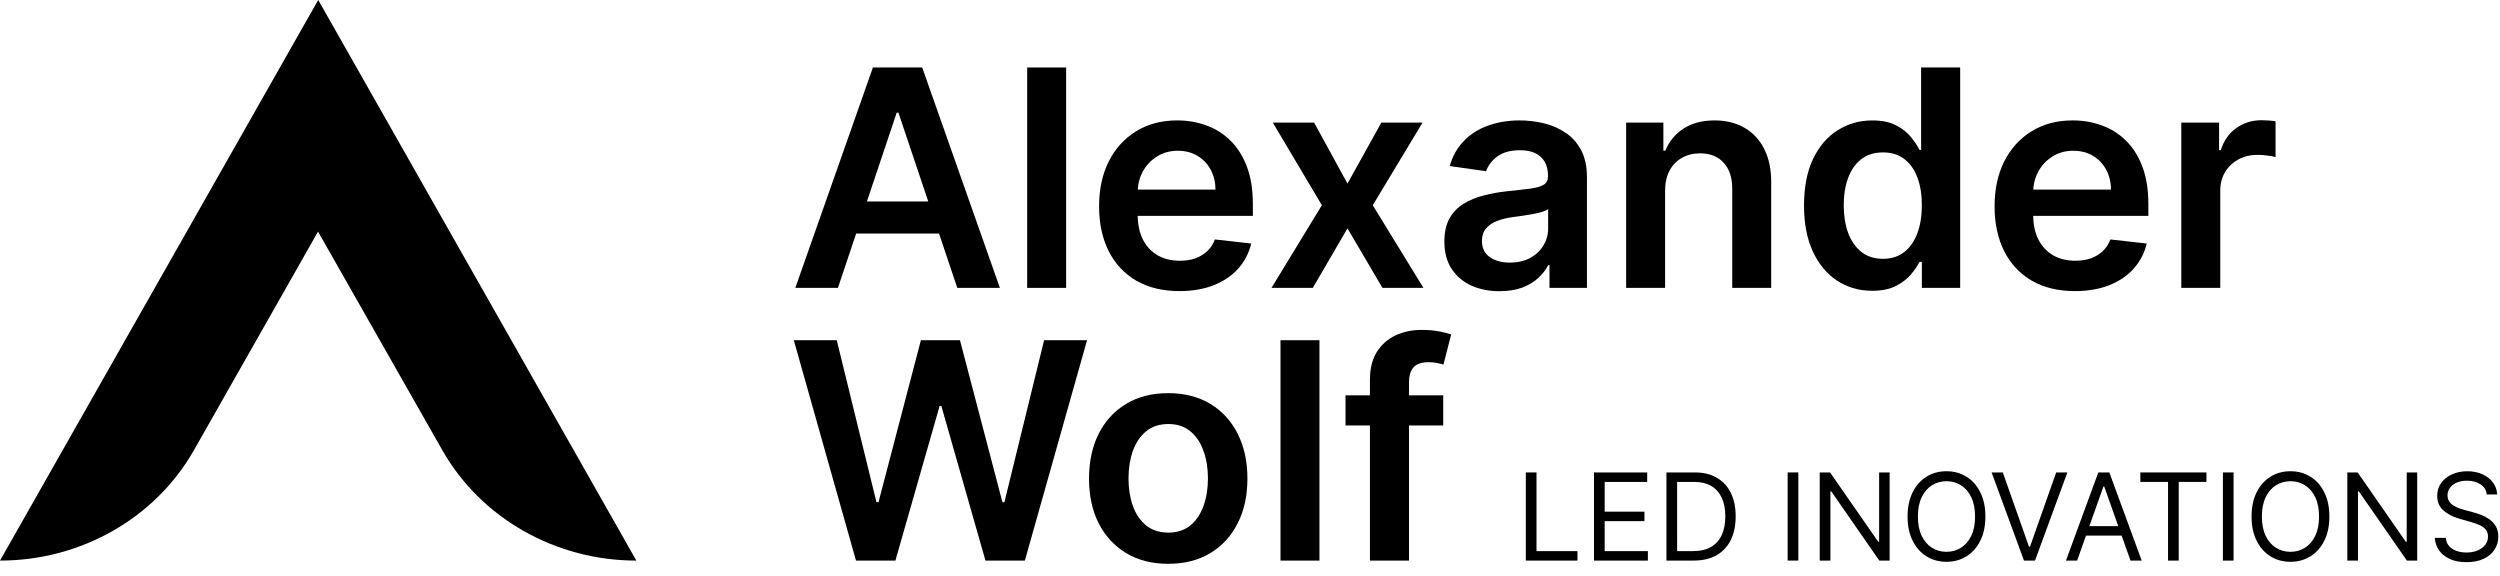
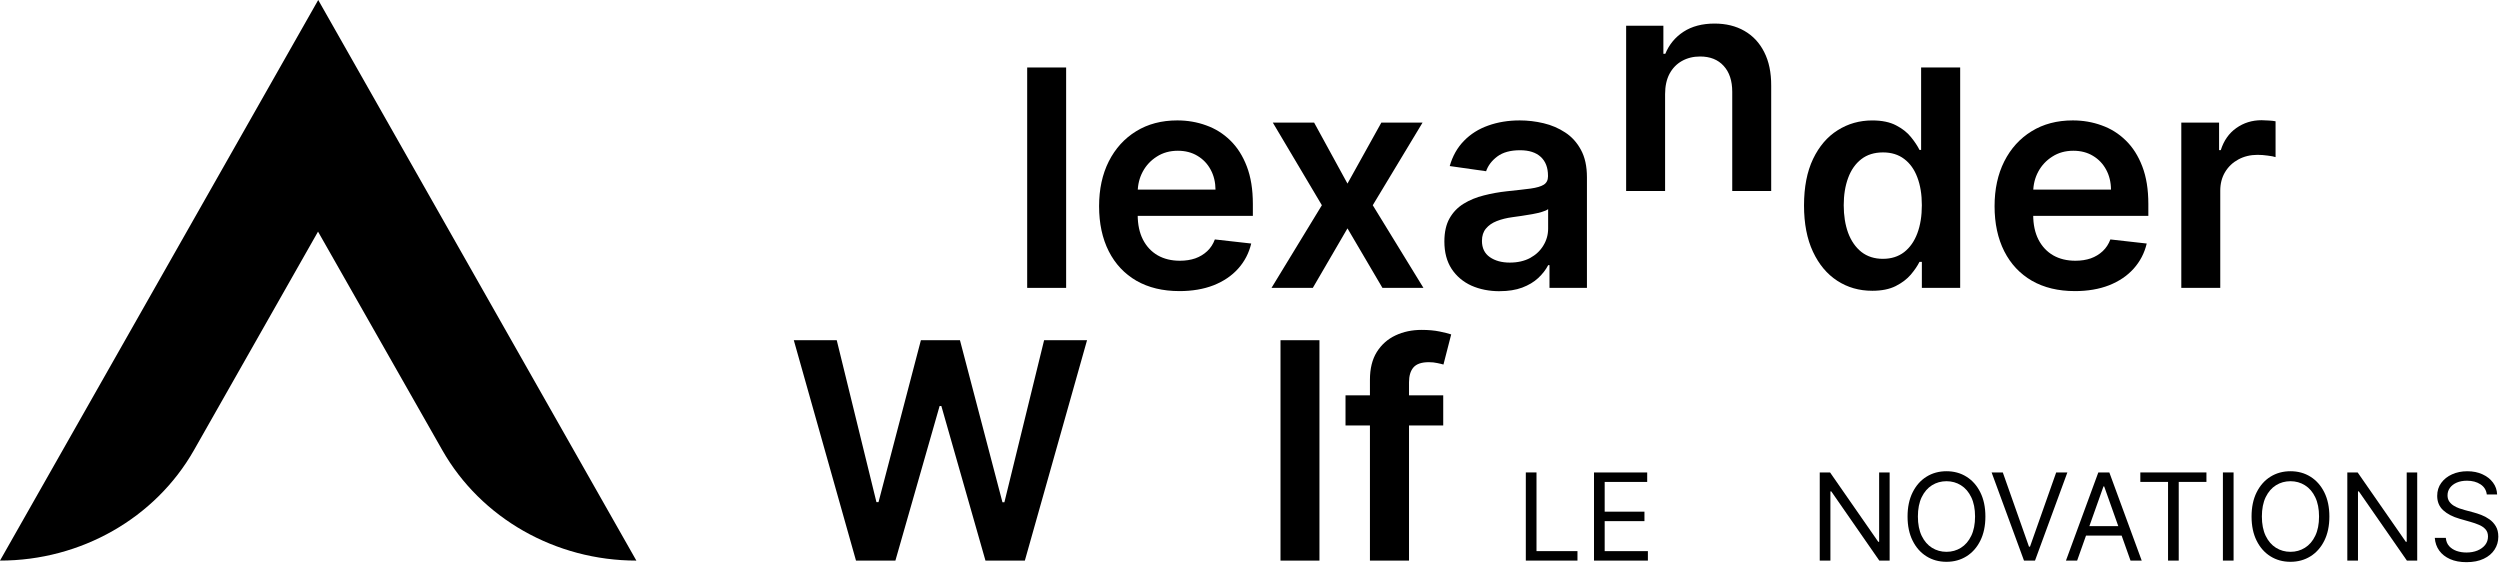
<svg xmlns="http://www.w3.org/2000/svg" fill="none" height="38" viewBox="0 0 165 38" width="165">
  <g fill="#000">
    <path d="m95.253 26.091v1.989h-6.449v-1.989zm-4.837 10.909v-11.939c0-.734.151-1.345.455-1.832.308-.488.72-.852 1.236-1.094s1.089-.362 1.719-.362c.445 0 .841.035 1.186.106s.601.135.767.192l-.511 1.989c-.109-.033-.246-.066-.412-.099-.166-.038-.35-.057-.554-.057-.478 0-.817.116-1.016.348-.194.227-.291.554-.291.98v11.768z" />
    <path d="m87.084 22.454v14.546h-2.571v-14.546z" />
-     <path d="m77.103 37.212c-1.065 0-1.989-.234-2.77-.703-.781-.469-1.387-1.125-1.818-1.967-.426-.843-.639-1.828-.639-2.955 0-1.127.213-2.114.639-2.962.431-.848 1.037-1.506 1.818-1.974.781-.469 1.704-.703 2.77-.703 1.065 0 1.989.234 2.77.703.781.469 1.385 1.127 1.811 1.974.431.848.646 1.835.646 2.962 0 1.127-.215 2.112-.646 2.955-.426.843-1.03 1.499-1.811 1.967-.781.469-1.704.703-2.77.703zm.014-2.06c.578 0 1.061-.159 1.449-.476.388-.322.677-.753.867-1.293.194-.54.291-1.141.291-1.804 0-.668-.097-1.271-.291-1.811-.189-.544-.478-.978-.867-1.3-.388-.322-.871-.483-1.449-.483-.592 0-1.084.161-1.477.483-.388.322-.679.755-.874 1.3-.189.54-.284 1.143-.284 1.811 0 .663.095 1.264.284 1.804.194.54.485.971.874 1.293.393.317.885.476 1.477.476z" />
    <path d="m56.496 37-4.105-14.546h2.834l2.621 10.689h.135l2.798-10.689h2.578l2.805 10.696h.128l2.621-10.696h2.834l-4.105 14.546h-2.599l-2.912-10.206h-.114l-2.919 10.206z" />
    <path d="m143.966 18.999v-10.909h2.493v1.818h.113c.199-.63.54-1.115 1.023-1.456.488-.346 1.044-.518 1.669-.518.142 0 .301.007.476.021.18.009.329.026.447.05v2.365c-.108-.038-.281-.071-.518-.1-.232-.033-.457-.05-.675-.05-.469 0-.89.102-1.264.305-.369.199-.66.476-.874.831-.213.355-.319.765-.319 1.229v6.413z" />
    <path d="m136.94 19.212c-1.094 0-2.038-.227-2.834-.682-.791-.459-1.399-1.108-1.825-1.946-.426-.843-.639-1.835-.639-2.976 0-1.122.213-2.107.639-2.955.431-.852 1.032-1.515 1.804-1.989.772-.478 1.678-.717 2.72-.717.672 0 1.307.109 1.903.327.602.213 1.132.544 1.591.994.464.45.829 1.023 1.094 1.719.265.691.398 1.515.398 2.472v.788h-8.942v-1.733h6.477c-.004-.492-.111-.93-.319-1.314-.209-.388-.5-.694-.874-.916-.369-.223-.8-.334-1.293-.334-.525 0-.987.128-1.384.384-.398.251-.708.582-.931.994-.218.407-.329.855-.334 1.342v1.513c0 .634.116 1.179.348 1.634.232.45.557.795.973 1.037.417.237.905.355 1.463.355.374 0 .713-.052 1.016-.156.303-.109.566-.268.788-.476.223-.208.391-.466.505-.774l2.4.27c-.151.634-.44 1.188-.866 1.662-.422.469-.961.833-1.62 1.094-.658.256-1.411.384-2.258.384z" />
    <path d="m123.561 19.191c-.857 0-1.624-.22-2.301-.66s-1.212-1.079-1.605-1.918-.59-1.856-.59-3.054c0-1.212.199-2.235.597-3.068.402-.838.945-1.47 1.626-1.896.682-.431 1.442-.646 2.28-.646.639 0 1.165.109 1.577.327.412.213.739.471.98.774.242.298.429.58.561.845h.107v-5.44h2.578v14.546h-2.529v-1.719h-.156c-.132.265-.324.547-.575.845-.251.293-.583.544-.994.753-.412.208-.931.312-1.556.312zm.717-2.109c.545 0 1.009-.147 1.393-.44.383-.298.674-.713.873-1.243s.298-1.148.298-1.854-.099-1.319-.298-1.839c-.194-.521-.483-.926-.866-1.214-.379-.289-.846-.433-1.4-.433-.572 0-1.051.149-1.434.447-.384.298-.673.71-.867 1.236-.194.526-.291 1.127-.291 1.804 0 .682.097 1.29.291 1.825.199.53.49.949.874 1.257.388.303.864.455 1.427.455z" />
-     <path d="m109.896 12.607v6.392h-2.571v-10.909h2.458v1.854h.127c.251-.611.651-1.096 1.201-1.456.554-.36 1.238-.54 2.052-.54.753 0 1.409.161 1.968.483.563.322.999.788 1.306 1.399.313.611.467 1.352.462 2.223v6.946h-2.571v-6.548c0-.729-.189-1.3-.568-1.712-.374-.412-.893-.618-1.556-.618-.449 0-.849.1-1.2.298-.345.194-.618.476-.817.845-.194.369-.291.817-.291 1.342z" />
+     <path d="m109.896 12.607h-2.571v-10.909h2.458v1.854h.127c.251-.611.651-1.096 1.201-1.456.554-.36 1.238-.54 2.052-.54.753 0 1.409.161 1.968.483.563.322.999.788 1.306 1.399.313.611.467 1.352.462 2.223v6.946h-2.571v-6.548c0-.729-.189-1.3-.568-1.712-.374-.412-.893-.618-1.556-.618-.449 0-.849.1-1.2.298-.345.194-.618.476-.817.845-.194.369-.291.817-.291 1.342z" />
    <path d="m98.98 19.22c-.691 0-1.314-.123-1.868-.369-.549-.251-.985-.62-1.307-1.108-.317-.488-.476-1.089-.476-1.804 0-.616.114-1.125.341-1.527s.537-.724.93-.966.836-.424 1.328-.547c.497-.128 1.011-.22 1.541-.277.639-.066 1.157-.125 1.555-.177.398-.057.687-.142.867-.256.184-.118.277-.301.277-.547v-.043c0-.535-.159-.949-.476-1.243-.317-.293-.774-.44-1.371-.44-.63 0-1.129.137-1.499.412-.365.275-.611.599-.739.973l-2.401-.341c.189-.663.502-1.217.938-1.662.436-.45.968-.786 1.598-1.009.63-.227 1.326-.341 2.088-.341.525 0 1.049.062 1.569.185.521.123.997.327 1.428.611.431.279.776.661 1.037 1.143.265.483.398 1.087.398 1.811v7.301h-2.472v-1.499h-.085c-.156.303-.377.587-.661.852-.279.26-.632.471-1.058.632-.421.156-.916.234-1.484.234zm.668-1.889c.516 0 .964-.102 1.343-.305.378-.208.67-.483.873-.824.209-.341.313-.713.313-1.115v-1.286c-.081.066-.218.128-.412.185-.19.057-.403.106-.639.149-.237.043-.472.081-.704.114-.232.033-.433.061-.603.085-.384.052-.727.137-1.03.256-.303.118-.542.284-.717.497-.175.208-.263.478-.263.81 0 .473.173.831.518 1.072.346.241.786.362 1.321.362z" />
    <path d="m86.731 8.09 2.202 4.027 2.237-4.027h2.72l-3.288 5.455 3.345 5.455h-2.706l-2.308-3.928-2.287 3.928h-2.727l3.324-5.455-3.239-5.455z" />
    <path d="m77.838 19.212c-1.094 0-2.038-.227-2.834-.682-.791-.459-1.399-1.108-1.825-1.946-.426-.843-.639-1.835-.639-2.976 0-1.122.213-2.107.639-2.955.431-.852 1.032-1.515 1.804-1.989.772-.478 1.679-.717 2.72-.717.672 0 1.307.109 1.903.327.601.213 1.132.544 1.591.994.464.45.829 1.023 1.094 1.719.265.691.398 1.515.398 2.472v.788h-8.942v-1.733h6.477c-.005-.492-.111-.93-.32-1.314-.208-.388-.499-.694-.874-.916-.369-.223-.8-.334-1.293-.334-.526 0-.987.128-1.385.384-.398.251-.708.582-.93.994-.218.407-.329.855-.334 1.342v1.513c0 .634.116 1.179.348 1.634.232.45.556.795.973 1.037.417.237.904.355 1.463.355.374 0 .713-.052 1.016-.156.303-.109.566-.268.788-.476.223-.208.391-.466.504-.774l2.401.27c-.152.634-.44 1.188-.867 1.662-.421.469-.961.833-1.619 1.094-.658.256-1.411.384-2.259.384z" />
    <path d="m70.365 4.454v14.546h-2.571v-14.546z" />
-     <path d="m55.303 19h-2.812l5.121-14.546h3.253l5.128 14.546h-2.812l-3.885-11.563h-.114zm.092-5.703h7.67v2.116h-7.67z" />
    <path d="m0 36.999 21.003-37 20.997 37c-5.34 0-10.253-2.795-12.807-7.287l-8.203-14.426-8.187 14.422c-2.551 4.493-7.463 7.291-12.803 7.291z" />
    <path d="m164.128 32.636c-.034-.288-.172-.511-.415-.67-.242-.159-.539-.239-.892-.239-.257 0-.483.042-.676.125-.191.083-.341.198-.449.344-.106.146-.159.312-.159.497 0 .155.037.289.111.401.076.11.172.202.29.276.117.072.24.132.369.179.129.045.247.082.355.111l.591.159c.152.04.32.095.506.165.187.07.366.166.537.287.172.119.314.273.426.46s.167.418.167.69c0 .314-.082.599-.247.852-.163.254-.401.456-.716.605-.312.15-.692.225-1.139.225-.416 0-.777-.067-1.082-.202-.303-.135-.542-.322-.716-.562-.172-.241-.27-.52-.293-.838h.728c.019.22.092.402.221.545.131.142.296.248.494.318.201.068.417.102.648.102.269 0 .511-.044.725-.131.214-.089.383-.212.508-.369.125-.159.188-.345.188-.557 0-.193-.054-.35-.162-.472s-.25-.22-.426-.295c-.177-.076-.367-.142-.571-.199l-.716-.205c-.455-.131-.815-.317-1.08-.56-.265-.242-.398-.56-.398-.952 0-.326.088-.61.265-.852.178-.244.416-.434.715-.568.302-.136.638-.204 1.009-.204.375 0 .708.067 1 .202.292.133.523.314.693.545.173.231.263.493.273.787z" />
    <path d="m159.536 31.181v5.818h-.681l-3.171-4.568h-.057v4.568h-.704v-5.818h.682l3.181 4.58h.057v-4.58z" />
    <path d="m153.739 34.09c0 .614-.111 1.144-.332 1.591-.222.447-.526.792-.912 1.034-.387.242-.828.364-1.324.364s-.938-.121-1.324-.364c-.387-.242-.69-.587-.912-1.034s-.332-.977-.332-1.591.11-1.144.332-1.591.525-.792.912-1.034c.386-.242.828-.364 1.324-.364s.937.121 1.324.364c.386.242.69.587.912 1.034.221.447.332.977.332 1.591zm-.682 0c0-.504-.084-.929-.253-1.276-.166-.347-.393-.609-.679-.787-.284-.178-.602-.267-.954-.267-.353 0-.672.089-.958.267-.284.178-.51.44-.679.787-.166.347-.25.772-.25 1.276s.084.929.25 1.276c.169.347.395.609.679.787.286.178.605.267.958.267.352 0 .67-.089.954-.267.286-.178.513-.44.679-.787.169-.347.253-.772.253-1.276z" />
    <path d="m147.416 31.181v5.818h-.704v-5.818z" />
    <path d="m141.262 31.806v-.625h4.363v.625h-1.829v5.193h-.705v-5.193z" />
    <path d="m137.091 36.999h-.738l2.136-5.818h.727l2.137 5.818h-.739l-1.739-4.898h-.045zm.273-2.273h2.977v.625h-2.977z" />
    <path d="m132.185 31.181 1.727 4.898h.068l1.728-4.898h.738l-2.136 5.818h-.727l-2.137-5.818z" />
    <path d="m131.036 34.09c0 .614-.111 1.144-.333 1.591-.221.447-.525.792-.912 1.034-.386.242-.827.364-1.323.364-.497 0-.938-.121-1.324-.364-.387-.242-.691-.587-.912-1.034-.222-.447-.333-.977-.333-1.591s.111-1.144.333-1.591c.221-.447.525-.792.912-1.034.386-.242.827-.364 1.324-.364.496 0 .937.121 1.323.364.387.242.691.587.912 1.034.222.447.333.977.333 1.591zm-.682 0c0-.504-.084-.929-.253-1.276-.167-.347-.393-.609-.679-.787-.284-.178-.602-.267-.954-.267-.353 0-.672.089-.958.267-.284.178-.51.44-.679.787-.166.347-.25.772-.25 1.276s.084.929.25 1.276c.169.347.395.609.679.787.286.178.605.267.958.267.352 0 .67-.089.954-.267.286-.178.512-.44.679-.787.169-.347.253-.772.253-1.276z" />
    <path d="m124.716 31.181v5.818h-.682l-3.17-4.568h-.057v4.568h-.704v-5.818h.681l3.182 4.58h.057v-4.58z" />
-     <path d="m118.69 31.181v5.818h-.705v-5.818z" />
-     <path d="m111.781 36.999h-1.796v-5.818h1.875c.565 0 1.048.116 1.449.349.402.231.709.563.924.997.214.432.321.949.321 1.551 0 .606-.108 1.128-.324 1.565-.216.436-.531.771-.944 1.006-.412.233-.914.349-1.505.349zm-1.091-.625h1.045c.481 0 .88-.093 1.196-.278.317-.186.552-.45.708-.793.155-.343.233-.751.233-1.224 0-.47-.077-.874-.23-1.213-.154-.341-.383-.602-.688-.784-.305-.184-.685-.276-1.139-.276h-1.125z" />
    <path d="m105.204 36.999v-5.818h3.511v.625h-2.806v1.966h2.625v.625h-2.625v1.977h2.852v.625z" />
    <path d="m100.704 36.999v-5.818h.705v5.193h2.704v.625z" />
  </g>
</svg>